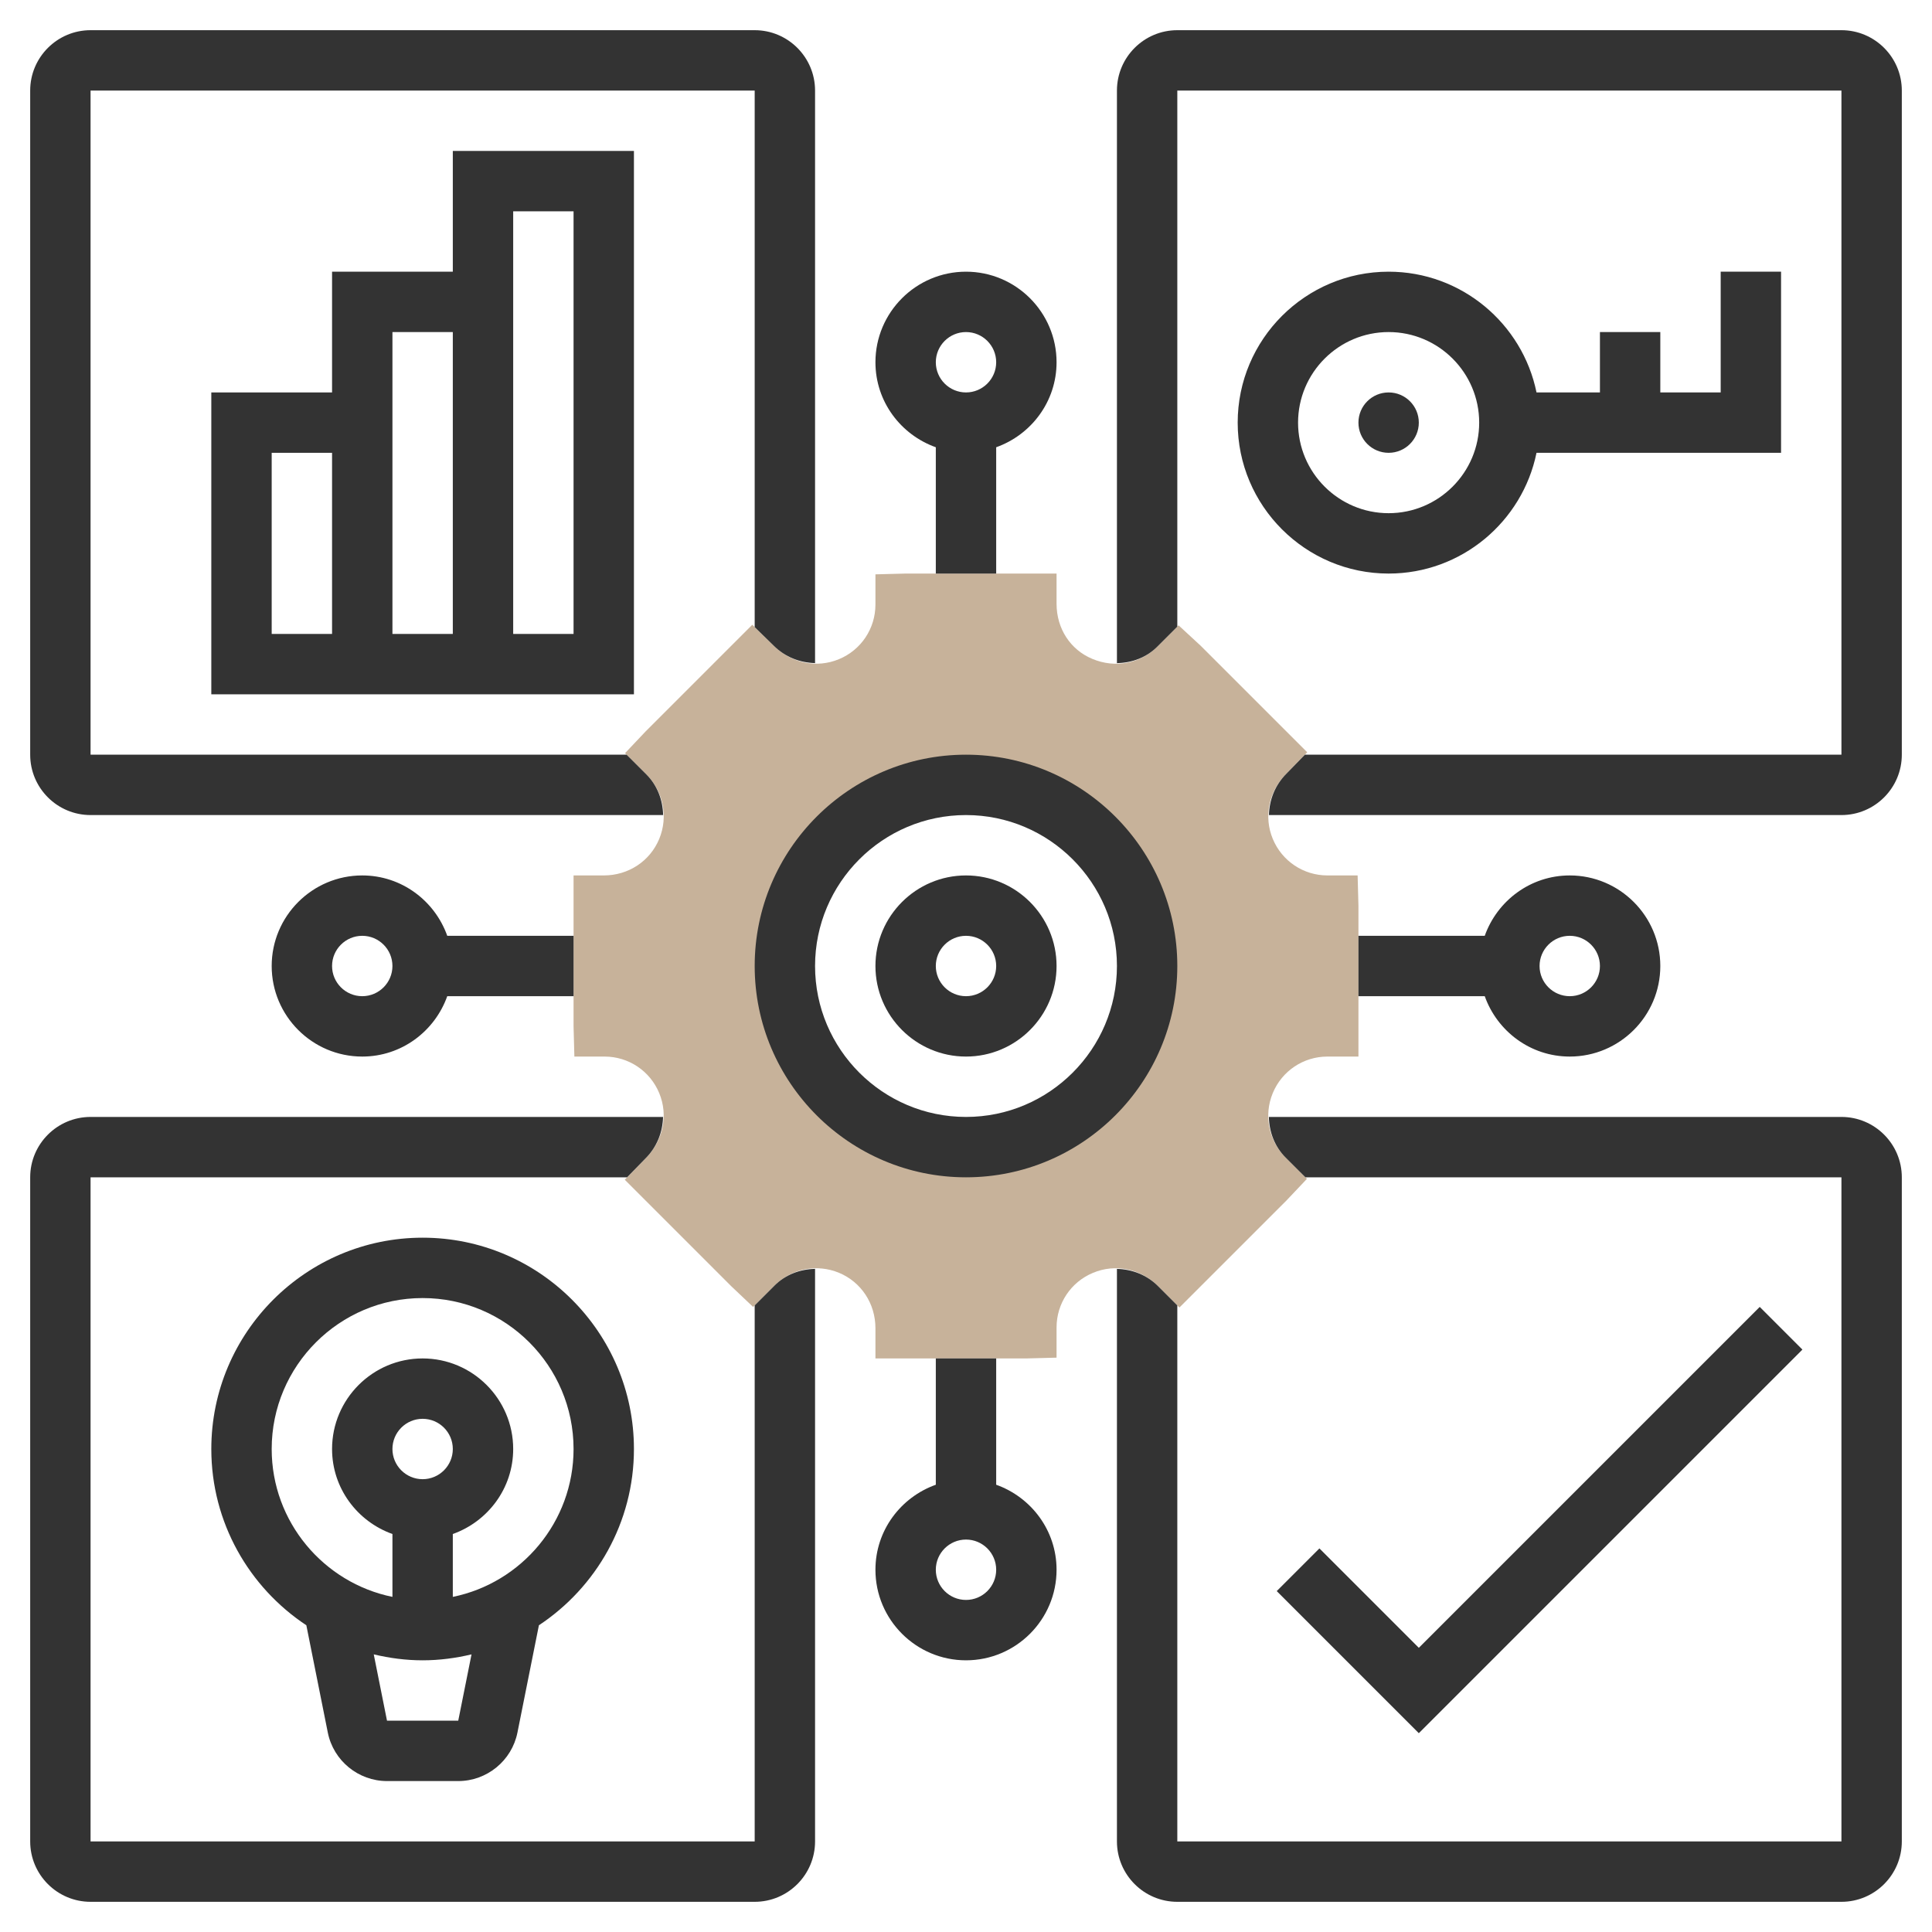
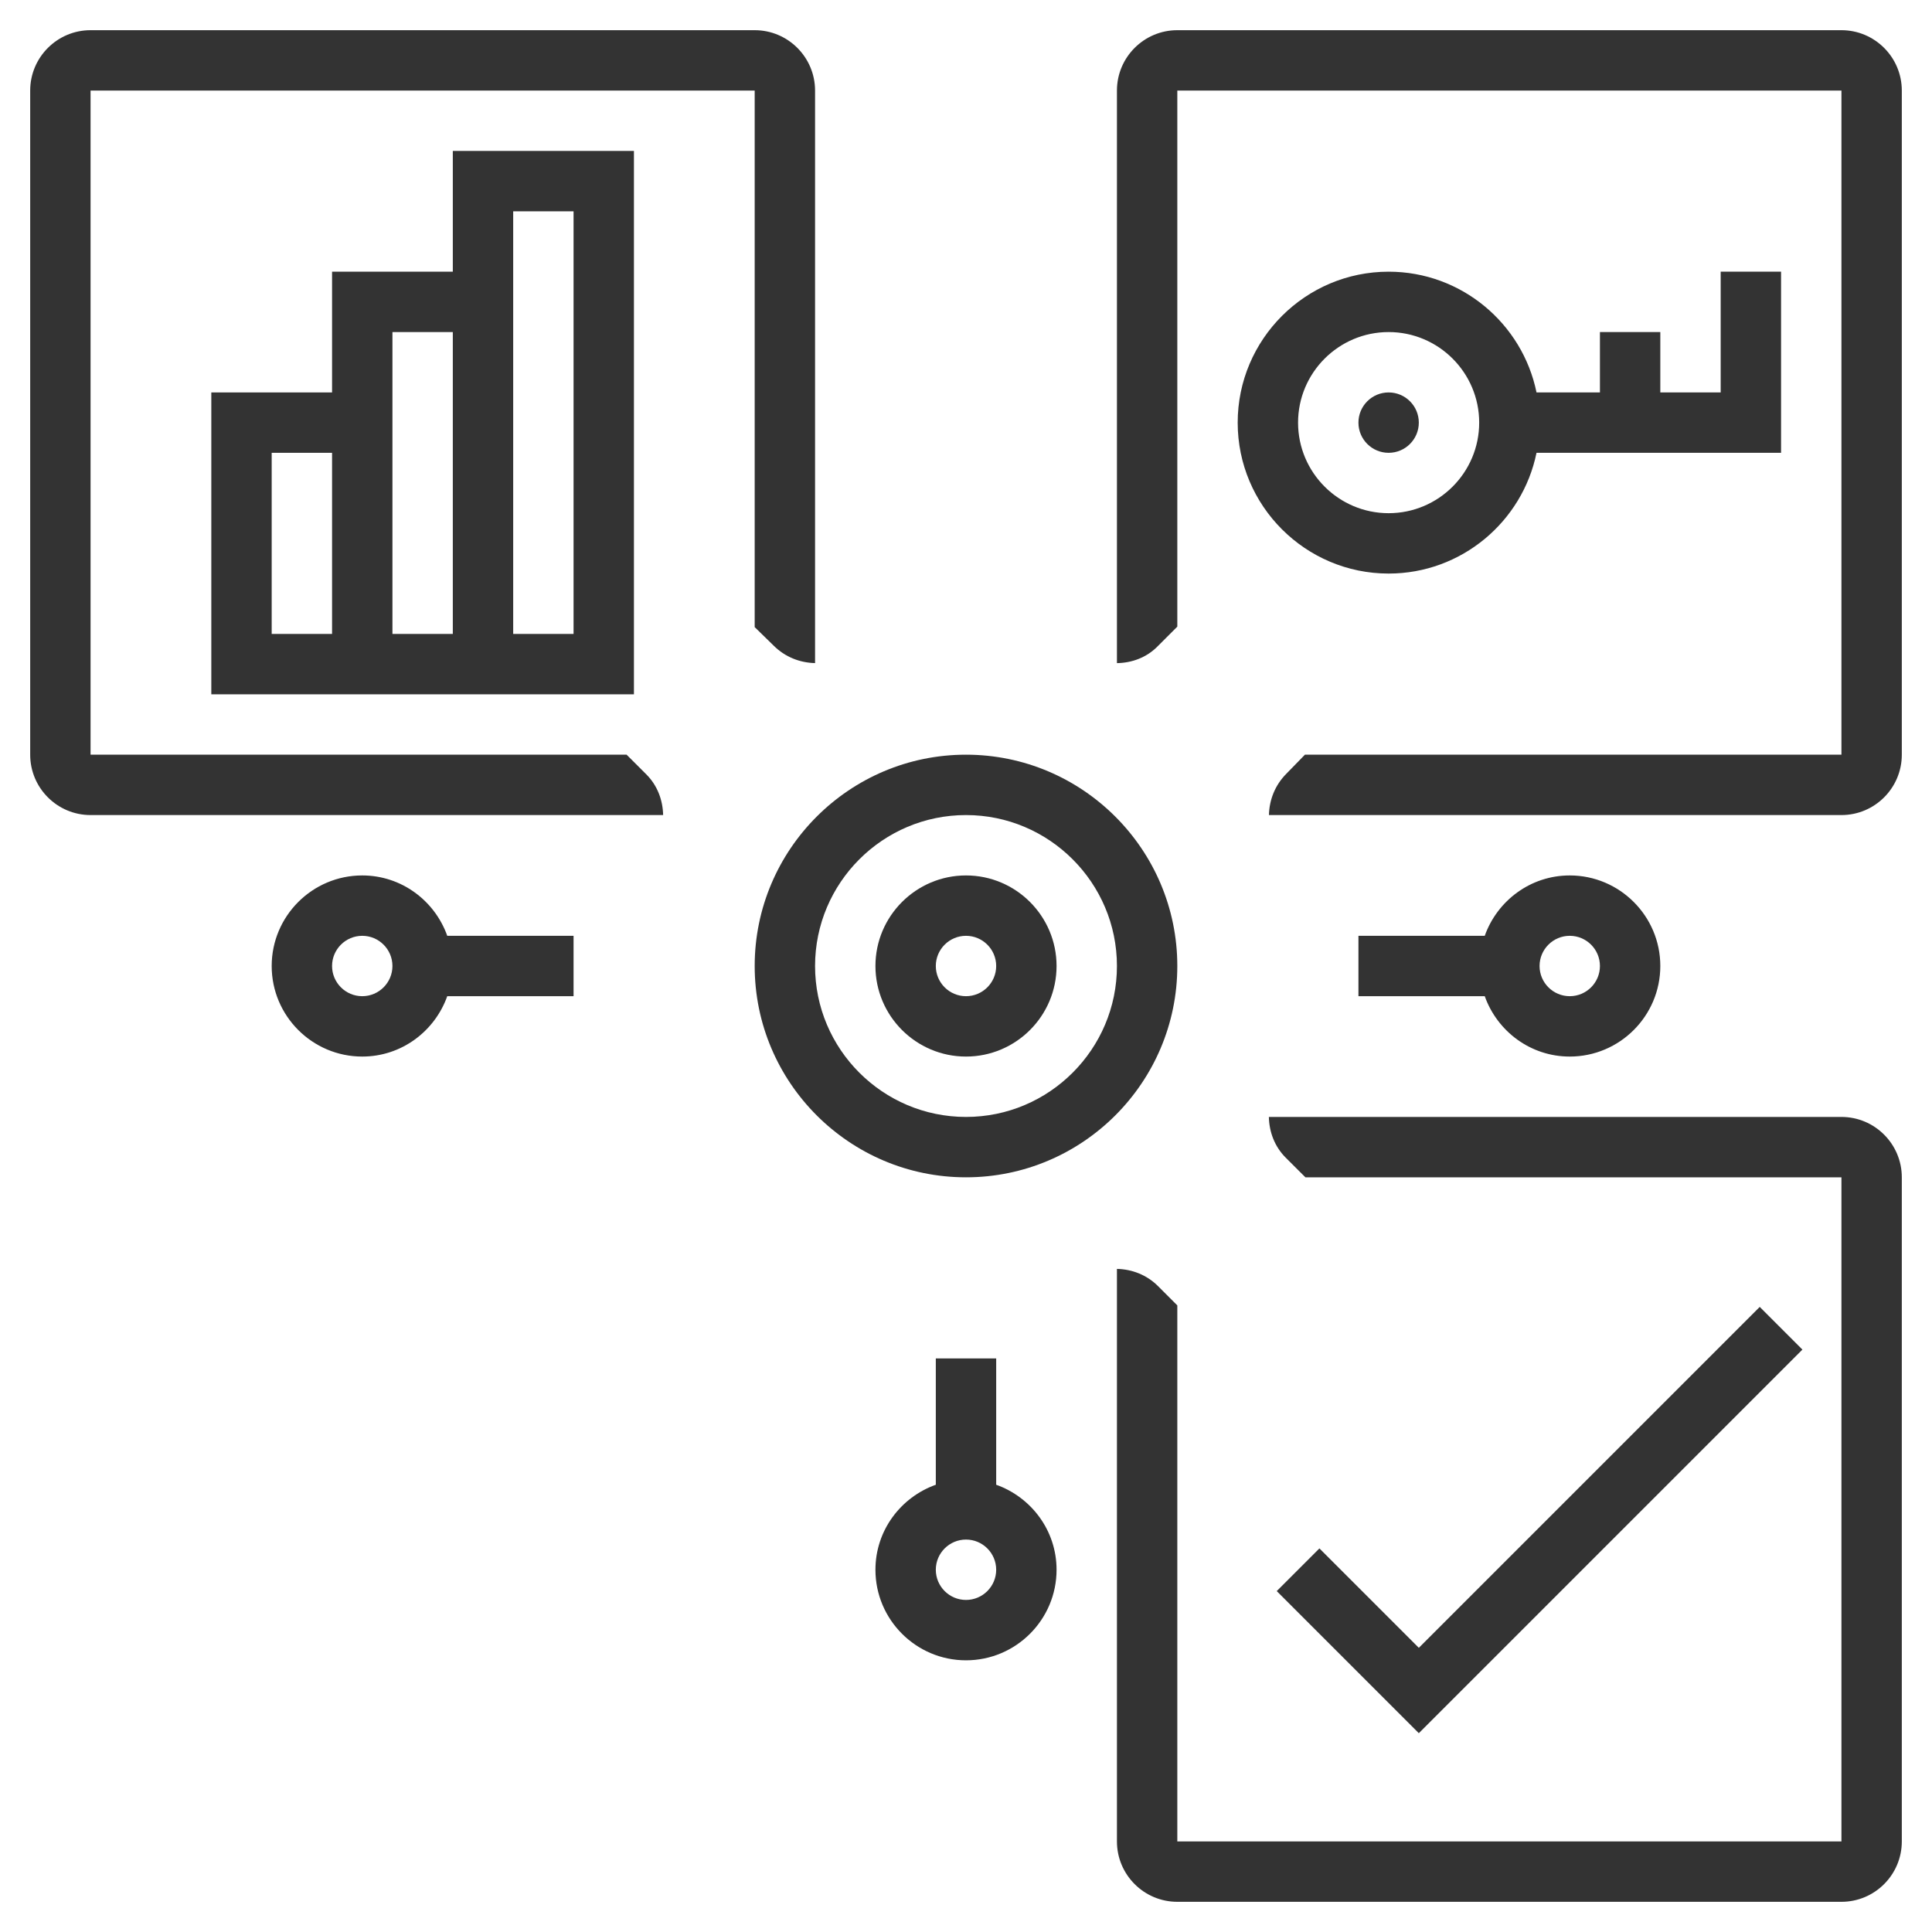
<svg xmlns="http://www.w3.org/2000/svg" version="1.1" width="512" height="512" x="0" y="0" viewBox="0 0 64 64" style="enable-background:new 0 0 512 512" xml:space="preserve" class="">
  <g>
    <g>
      <g>
-         <path d="m44.973 29h-1c-.794 0-1.505-.475-1.81-1.209s-.138-1.573.452-2.164l.689-.707-3.527-3.526-.735-.679-.707.707c-.558.558-1.389.724-2.151.404-.719-.298-1.184-.995-1.184-1.826v-1h-5l-1 .026v1c0 .795-.474 1.506-1.208 1.81-.738.306-1.574.14-2.165-.451l-.707-.689-3.526 3.526-.688.727.707.707c.563.563.729 1.401.424 2.136-.305.733-1.016 1.208-1.837 1.208h-1v5l.027 1h1c.794 0 1.505.475 1.81 1.209s.138 1.573-.452 2.164l-.689.707 3.526 3.526.726.688.708-.707c.563-.563 1.4-.729 2.137-.424.733.305 1.207 1.016 1.207 1.837v1h5l1-.026v-1c0-.795.474-1.506 1.208-1.81.734-.308 1.573-.14 2.155.442l.707.707 3.536-3.535.688-.727-.707-.707c-.563-.563-.729-1.401-.424-2.136.305-.733 1.016-1.208 1.81-1.208h1.027v-5zm-12.973 9c-3.31 0-6-2.69-6-6s2.69-6 6-6 6 2.69 6 6-2.69 6-6 6z" fill="#c7b29a" data-original="#f0bc5e" style="" class="" />
-       </g>
+         </g>
      <g>
        <path d="m32 29c-1.654 0-3 1.346-3 3s1.346 3 3 3 3-1.346 3-3-1.346-3-3-3zm0 4c-.551 0-1-.448-1-1s.449-1 1-1 1 .448 1 1-.449 1-1 1z" fill="#333333" data-original="#000000" style="" class="" />
-         <path d="m31 14.816v4.184h2v-4.184c1.161-.414 2-1.514 2-2.816 0-1.654-1.346-3-3-3s-3 1.346-3 3c0 1.302.839 2.402 2 2.816zm1-3.816c.551 0 1 .448 1 1s-.449 1-1 1-1-.448-1-1 .449-1 1-1z" fill="#333333" data-original="#000000" style="" class="" />
        <path d="m12 29c-1.654 0-3 1.346-3 3s1.346 3 3 3c1.302 0 2.402-.839 2.816-2h4.184v-2h-4.184c-.414-1.161-1.514-2-2.816-2zm0 4c-.551 0-1-.448-1-1s.449-1 1-1 1 .448 1 1-.449 1-1 1z" fill="#333333" data-original="#000000" style="" class="" />
        <path d="m33 49.184v-4.184h-2v4.184c-1.161.414-2 1.514-2 2.816 0 1.654 1.346 3 3 3s3-1.346 3-3c0-1.302-.839-2.402-2-2.816zm-1 3.816c-.551 0-1-.448-1-1s.449-1 1-1 1 .448 1 1-.449 1-1 1z" fill="#333333" data-original="#000000" style="" class="" />
        <path d="m52 35c1.654 0 3-1.346 3-3s-1.346-3-3-3c-1.302 0-2.402.839-2.816 2h-4.184v2h4.184c.414 1.161 1.514 2 2.816 2zm0-4c.551 0 1 .448 1 1s-.449 1-1 1-1-.448-1-1 .449-1 1-1z" fill="#333333" data-original="#000000" style="" class="" />
-         <path d="m14 41c-3.86 0-7 3.141-7 7 0 2.437 1.254 4.585 3.148 5.839l.711 3.554c.186.931 1.011 1.607 1.961 1.607h2.36c.95 0 1.775-.676 1.961-1.607l.711-3.554c1.894-1.254 3.148-3.402 3.148-5.839 0-3.859-3.14-7-7-7zm1.18 16h-2.36l-.439-2.197c.52.124 1.061.197 1.619.197s1.099-.073 1.62-.197zm-2.18-9c0-.552.449-1 1-1s1 .448 1 1-.449 1-1 1-1-.448-1-1zm2 4.899v-2.083c1.161-.414 2-1.514 2-2.816 0-1.654-1.346-3-3-3s-3 1.346-3 3c0 1.302.839 2.402 2 2.816v2.083c-2.279-.465-4-2.485-4-4.899 0-2.757 2.243-5 5-5s5 2.243 5 5c0 2.414-1.721 4.434-4 4.899z" fill="#333333" data-original="#000000" style="" class="" />
-         <path d="m25 43.243v17.757h-22v-22h17.773l.611-.627c.384-.385.569-.875.581-1.373h-18.965c-1.103 0-2 .897-2 2v22c0 1.103.897 2 2 2h22c1.103 0 2-.897 2-2v-18.967c-.495.01-.979.188-1.345.555z" fill="#333333" data-original="#000000" style="" class="" />
        <path d="m61 37h-18.967c.01.495.189.979.554 1.345l.656.655h17.757v22h-22v-17.757l-.636-.636c-.379-.379-.867-.562-1.364-.573v18.966c0 1.103.897 2 2 2h22c1.103 0 2-.897 2-2v-22c0-1.103-.897-2-2-2z" fill="#333333" data-original="#000000" style="" class="" />
        <path d="m3 27h18.967c-.01-.495-.189-.979-.554-1.345l-.656-.655h-17.757v-22h22v17.774l.626.611c.385.385.875.569 1.374.581v-18.966c0-1.103-.897-2-2-2h-22c-1.103 0-2 .897-2 2v22c0 1.103.897 2 2 2z" fill="#333333" data-original="#000000" style="" class="" />
        <path d="m61 1h-22c-1.103 0-2 .897-2 2v18.967c.497-.008.975-.184 1.336-.545l.664-.664v-17.758h22v22h-17.773l-.611.627c-.384.385-.569.875-.581 1.373h18.965c1.103 0 2-.897 2-2v-22c0-1.103-.897-2-2-2z" fill="#333333" data-original="#000000" style="" class="" />
        <path d="m58.293 43.293-11.293 11.293-3.293-3.293-1.414 1.414 4.707 4.707 12.707-12.707z" fill="#333333" data-original="#000000" style="" class="" />
        <circle cx="46" cy="14" r="1" fill="#333333" data-original="#000000" style="" class="" />
        <path d="m53 11v2h-2.101c-.465-2.279-2.485-4-4.899-4-2.757 0-5 2.243-5 5s2.243 5 5 5c2.414 0 4.434-1.721 4.899-4h8.101v-6h-2v4h-2v-2zm-7 6c-1.654 0-3-1.346-3-3s1.346-3 3-3 3 1.346 3 3-1.346 3-3 3z" fill="#333333" data-original="#000000" style="" class="" />
        <path d="m11 9v4h-4v10h14v-18h-6v4zm-2 6h2v6h-2zm4 6v-10h2v10zm4-14h2v14h-2z" fill="#333333" data-original="#000000" style="" class="" />
        <path d="m32 25c-3.86 0-7 3.141-7 7s3.14 7 7 7 7-3.141 7-7-3.14-7-7-7zm0 12c-2.757 0-5-2.243-5-5s2.243-5 5-5 5 2.243 5 5-2.243 5-5 5z" fill="#333333" data-original="#000000" style="" class="" />
      </g>
    </g>
  </g>
</svg>